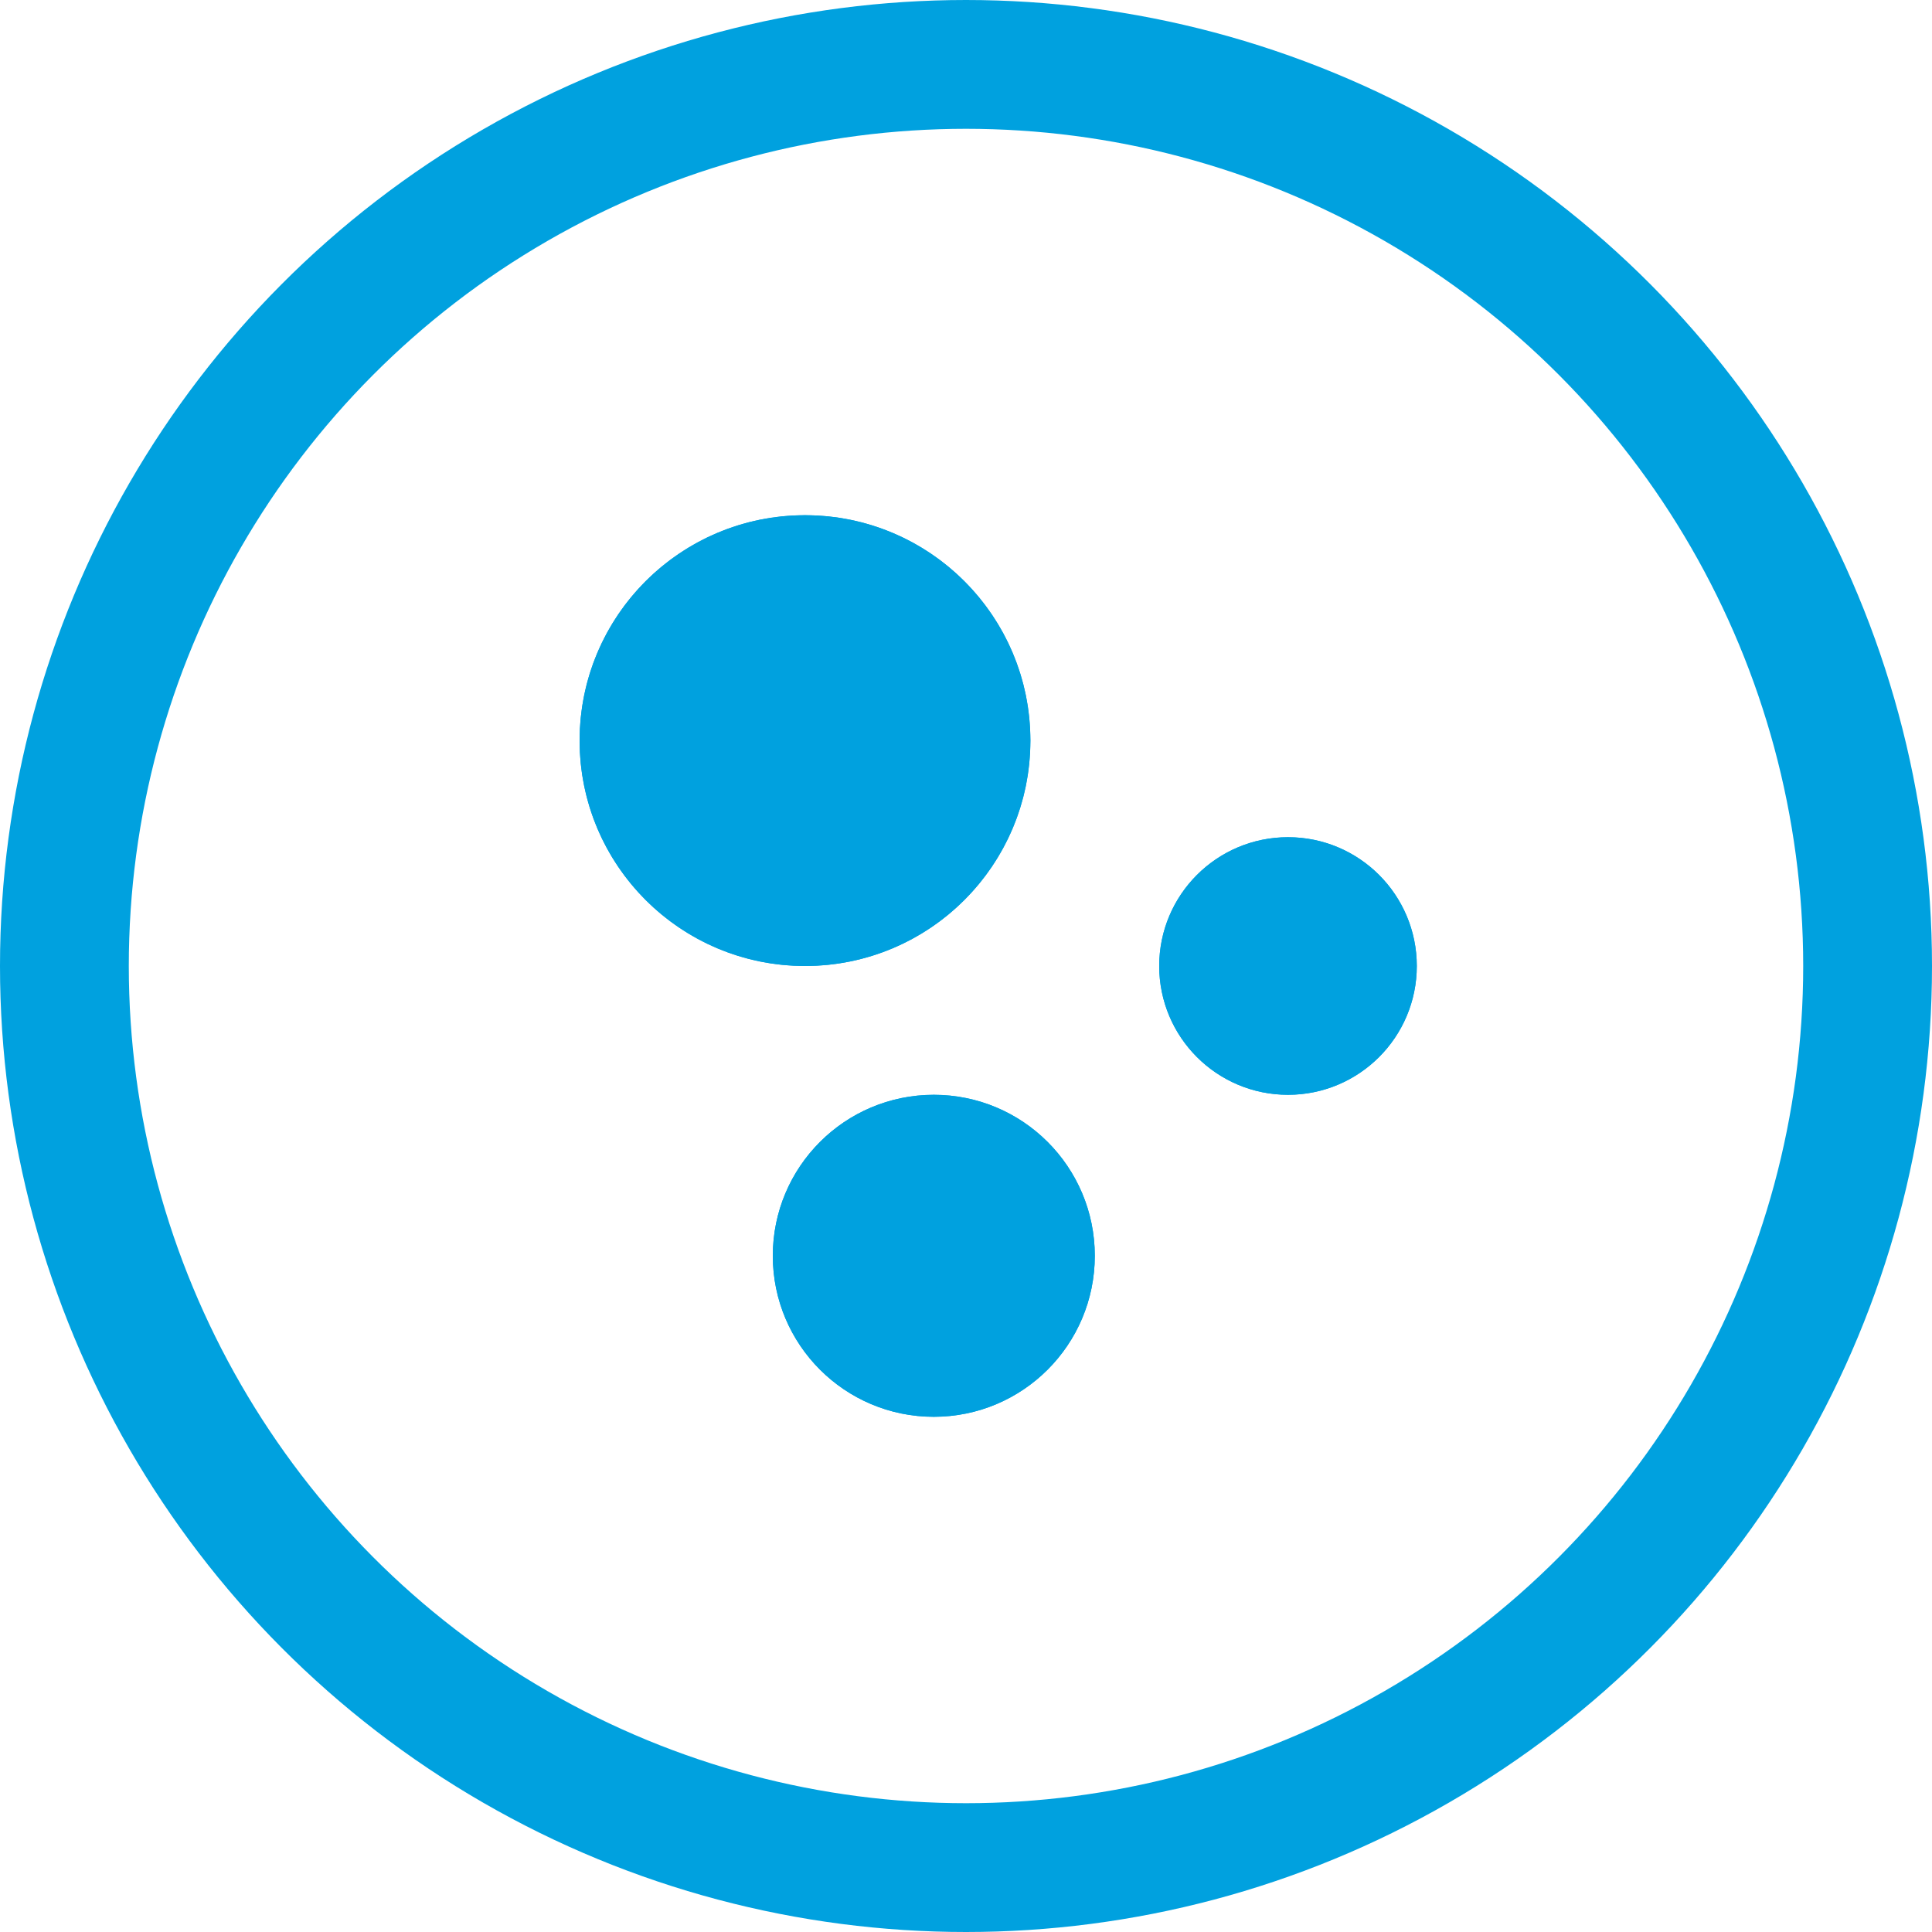
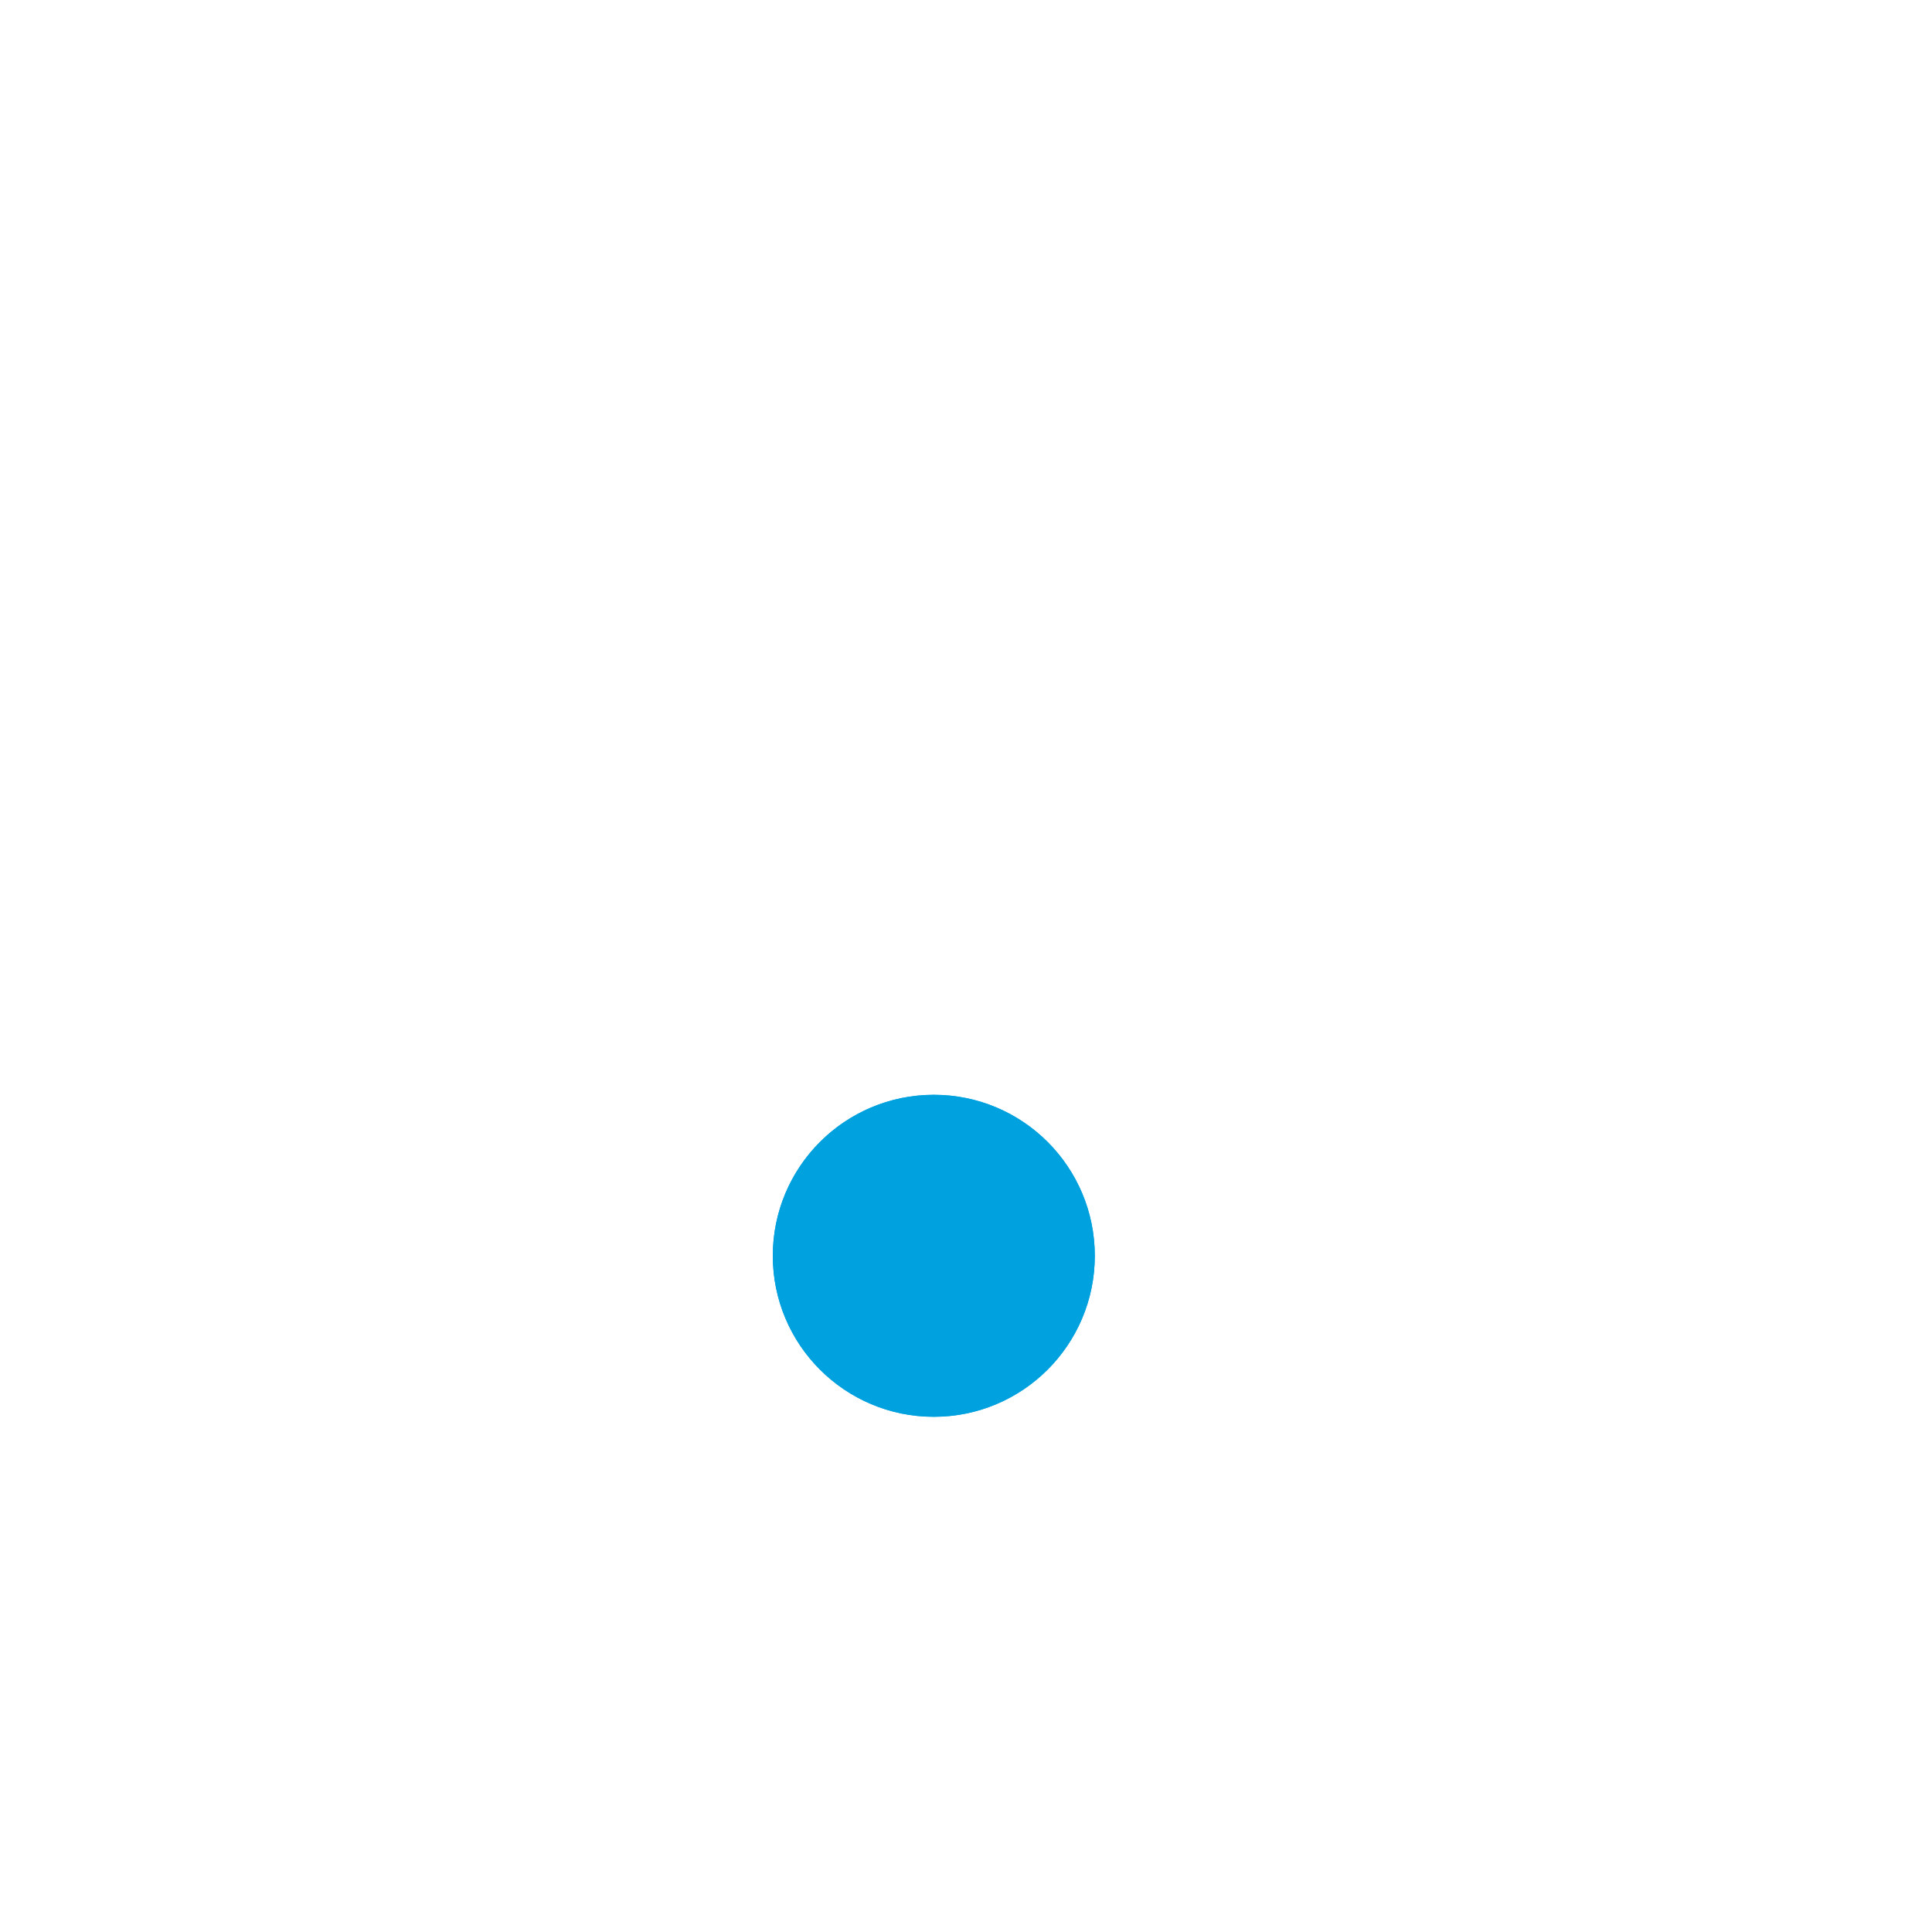
<svg xmlns="http://www.w3.org/2000/svg" width="30" height="30" viewBox="0 0 30 30">
  <defs>
    <style>.a,.d{fill:none;}.a,.b{stroke:#00a1df;stroke-width:2px;}.b{fill:#00a1df;}.c{stroke:none;}</style>
  </defs>
  <g transform="translate(-119 -479)">
    <g class="a" transform="translate(119 479)">
      <circle class="c" cx="15" cy="15" r="15" />
-       <circle class="d" cx="15" cy="15" r="14" />
    </g>
    <g transform="translate(2 -2)">
      <g class="b" transform="translate(126 489)">
-         <circle class="c" cx="3.5" cy="3.5" r="3.5" />
-         <circle class="d" cx="3.5" cy="3.5" r="2.5" />
-       </g>
+         </g>
      <g class="b" transform="translate(129 498)">
        <circle class="c" cx="2.5" cy="2.5" r="2.5" />
        <circle class="d" cx="2.5" cy="2.5" r="1.5" />
      </g>
      <g class="b" transform="translate(135 494)">
-         <circle class="c" cx="2" cy="2" r="2" />
-         <circle class="d" cx="2" cy="2" r="1" />
-       </g>
+         </g>
    </g>
  </g>
</svg>